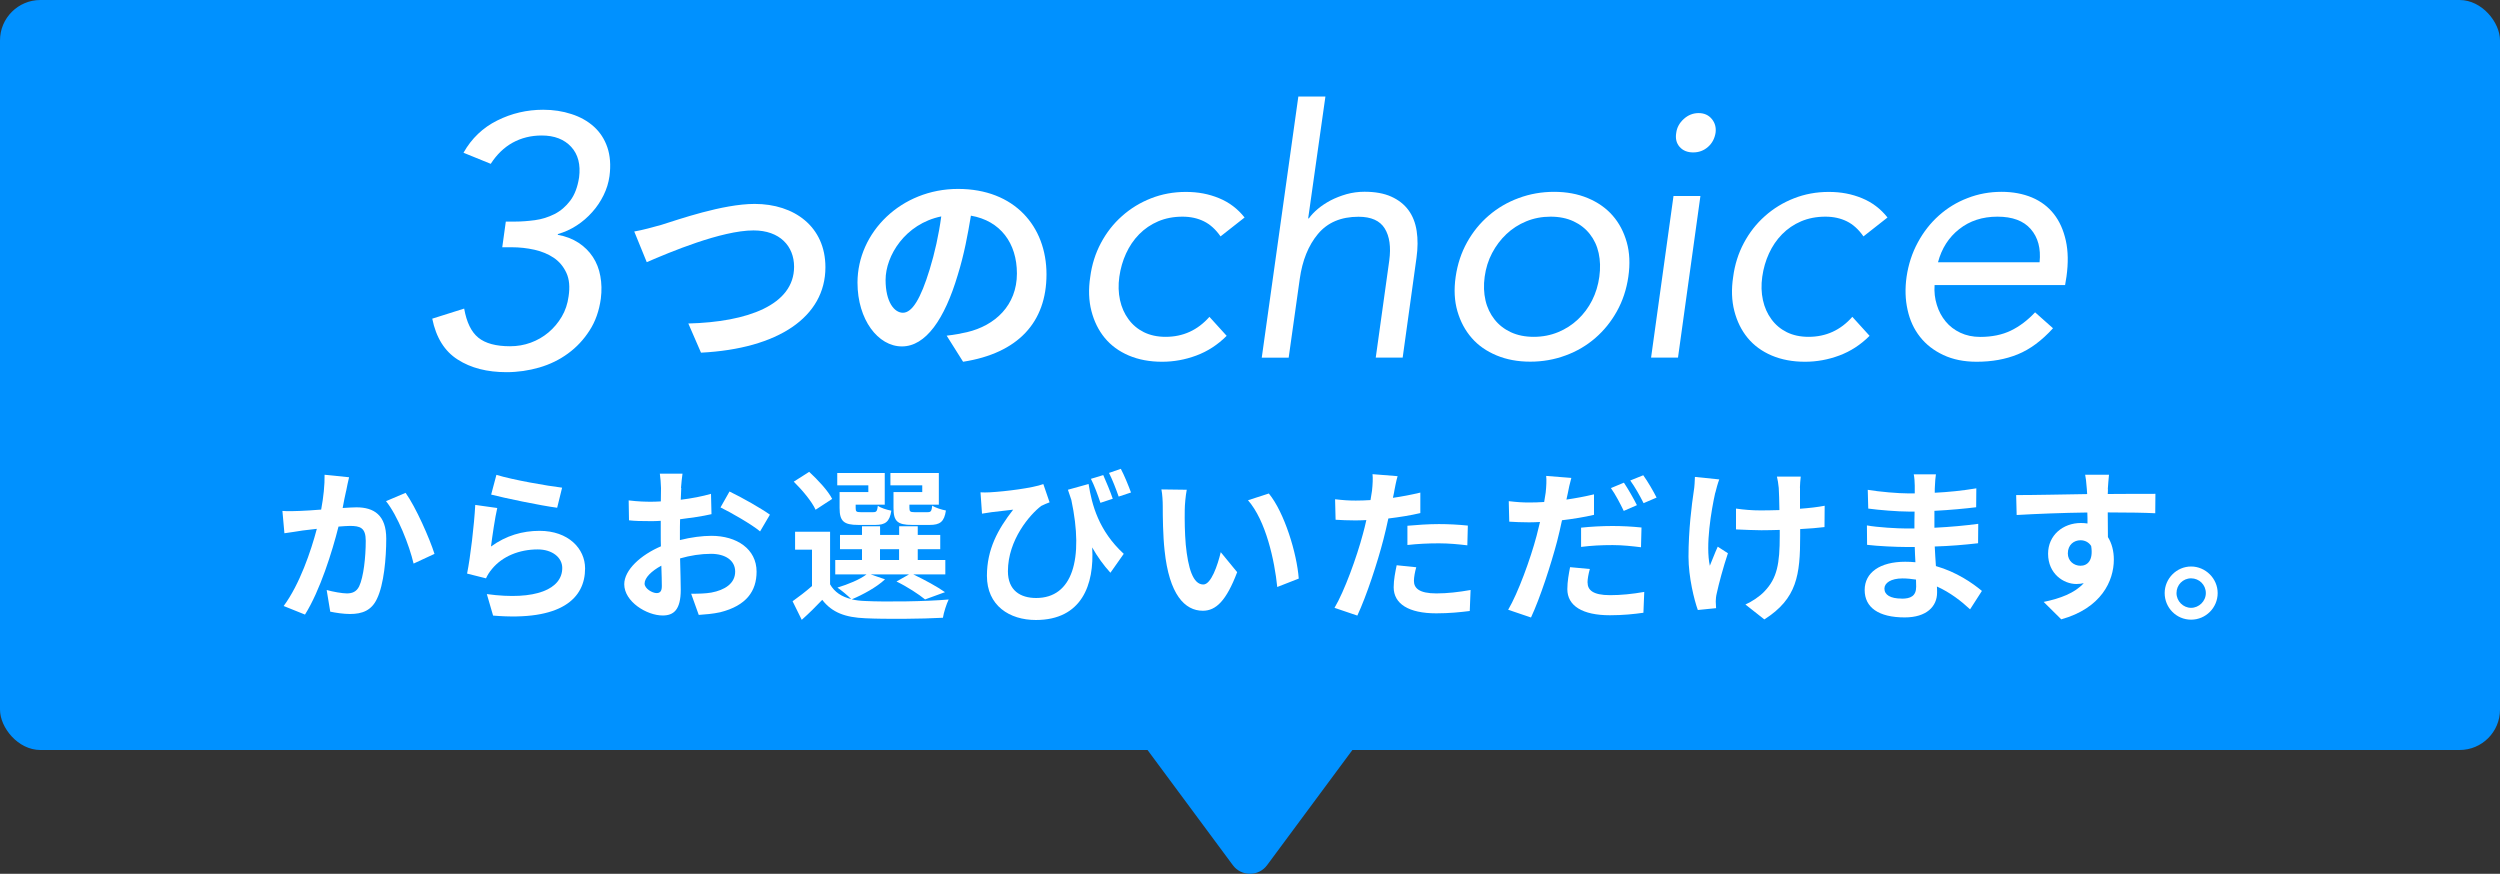
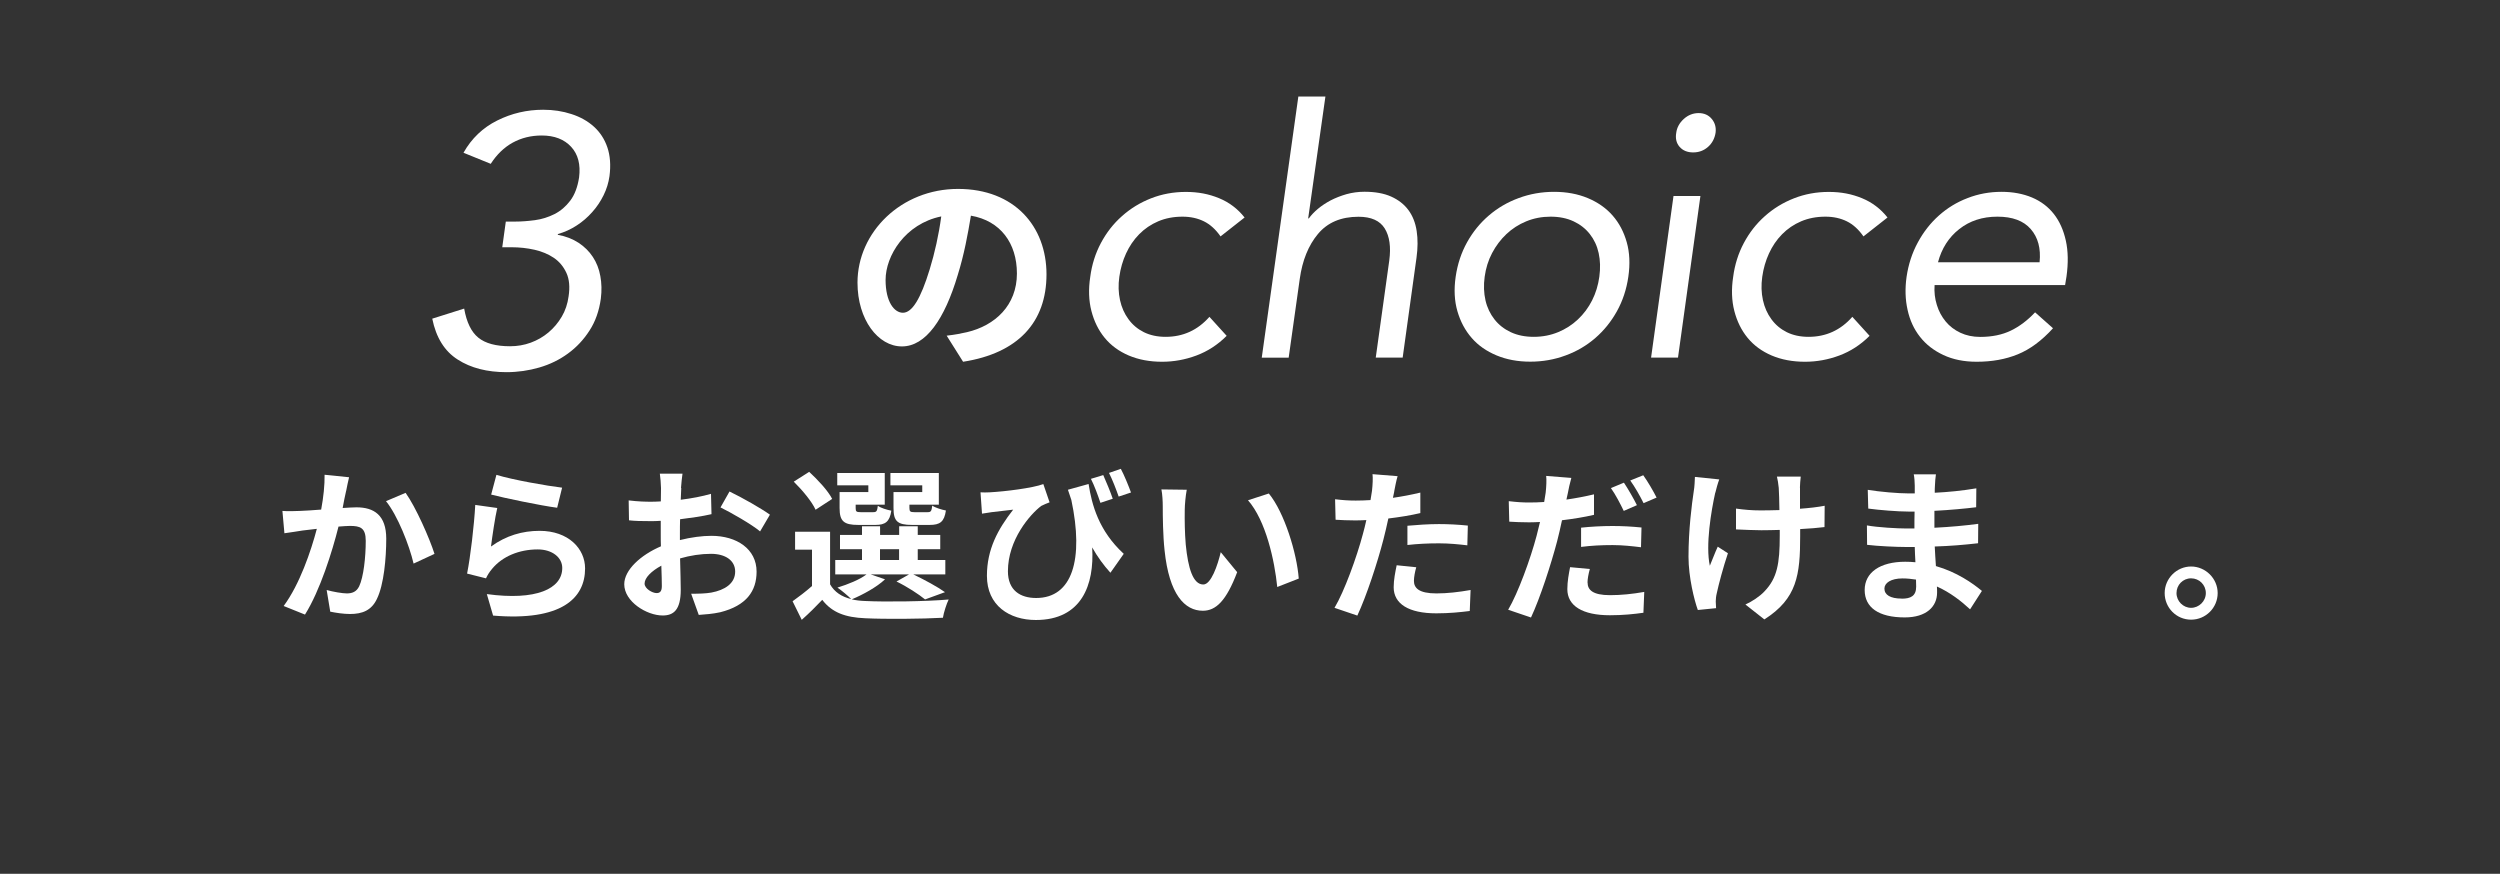
<svg xmlns="http://www.w3.org/2000/svg" id="_レイヤー_2" data-name="レイヤー 2" viewBox="0 0 300 104.86">
  <rect x="0" y="0" width="300" height="104.86" fill="#333333" stroke="none" />
  <defs>
    <style>
      .cls-1 {
        fill: #fff;
      }

      .cls-2 {
        fill: #0091ff;
      }
    </style>
  </defs>
  <g id="text">
    <g id="_レイヤー_3" data-name="レイヤー 3">
      <g>
-         <path class="cls-2" d="M135.37,86.85l12.57,16.97c1.02,1.38,3.09,1.38,4.11,0l12.57-16.97" />
-         <rect class="cls-2" y="0" width="300" height="90" rx="4.85" ry="4.85" />
        <g>
          <g>
            <g>
              <path class="cls-1" d="M60.7,26.59h1.12c.75,0,1.53-.06,2.37-.17.83-.11,1.61-.36,2.35-.73.73-.37,1.36-.91,1.89-1.61.53-.7.88-1.63,1.06-2.78.2-1.55-.12-2.78-.95-3.68-.83-.9-2.01-1.36-3.53-1.36-1.29,0-2.45.29-3.49.86-1.03.57-1.91,1.42-2.63,2.54l-3.27-1.33c.97-1.72,2.32-3.01,4.05-3.87,1.72-.86,3.56-1.29,5.51-1.29,1.21,0,2.34.17,3.4.52,1.06.34,1.96.85,2.69,1.51.73.66,1.27,1.48,1.61,2.47s.43,2.15.26,3.46c-.11.8-.35,1.57-.71,2.3-.36.73-.81,1.41-1.36,2.02-.55.62-1.17,1.16-1.87,1.61-.7.46-1.46.8-2.26,1.03v.09c.95.17,1.77.49,2.48.95.7.46,1.28,1.03,1.72,1.7.44.67.75,1.44.9,2.3.16.86.18,1.76.06,2.71-.2,1.46-.65,2.74-1.36,3.83-.7,1.09-1.56,2.01-2.58,2.75-1.02.75-2.17,1.31-3.44,1.68-1.28.37-2.59.56-3.94.56-2.32,0-4.28-.5-5.85-1.51-1.58-1-2.6-2.64-3.06-4.91l3.83-1.21c.29,1.64.85,2.8,1.7,3.49s2.12,1.03,3.81,1.03c.86,0,1.69-.14,2.48-.43.79-.29,1.5-.7,2.13-1.23.63-.53,1.16-1.16,1.59-1.89s.7-1.54.82-2.43c.17-1.12.09-2.06-.26-2.82-.35-.76-.85-1.36-1.51-1.81-.66-.44-1.43-.77-2.32-.97-.89-.2-1.81-.3-2.75-.3h-1.12l.43-3.1Z" />
-               <path class="cls-1" d="M79.34,26.99c2.02-.63,7.38-2.52,11.22-2.52,4.76,0,8.49,2.73,8.49,7.6,0,5.97-5.68,9.78-14.93,10.25l-1.52-3.5c7.12-.18,12.69-2.23,12.69-6.81,0-2.47-1.71-4.36-4.86-4.36-3.86,0-10.09,2.63-12.82,3.81l-1.5-3.68c.97-.16,2.29-.53,3.23-.79Z" />
              <path class="cls-1" d="M115.57,43.41l-1.97-3.13c1-.11,1.73-.26,2.44-.42,3.36-.79,5.99-3.21,5.99-7.04,0-3.63-1.97-6.33-5.52-6.94-.37,2.23-.81,4.65-1.58,7.12-1.58,5.31-3.84,8.57-6.7,8.57s-5.33-3.21-5.33-7.65c0-6.07,5.26-11.25,12.06-11.25s10.62,4.52,10.62,10.25-3.39,9.46-10.01,10.49ZM108.35,37.53c1.1,0,2.13-1.66,3.21-5.2.6-1.94,1.1-4.18,1.39-6.36-4.34.89-6.68,4.73-6.68,7.62,0,2.65,1.05,3.94,2.08,3.94Z" />
            </g>
            <g>
              <path class="cls-1" d="M146.46,28.36c-.58-.83-1.24-1.43-1.99-1.8s-1.6-.56-2.57-.56c-1.08,0-2.05.19-2.92.56-.87.37-1.63.89-2.28,1.55s-1.17,1.43-1.57,2.3c-.4.87-.67,1.8-.81,2.8-.14.99-.11,1.93.08,2.8.19.87.53,1.64,1.02,2.3.48.66,1.1,1.18,1.84,1.55.75.37,1.62.56,2.61.56,2.1,0,3.85-.8,5.26-2.4l2.07,2.28c-1.08,1.08-2.29,1.86-3.63,2.36-1.34.5-2.71.75-4.12.75-1.49,0-2.82-.25-4-.75-1.17-.5-2.13-1.2-2.88-2.11-.75-.91-1.28-1.99-1.6-3.23-.32-1.24-.37-2.61-.14-4.1.19-1.46.62-2.82,1.28-4.06.66-1.24,1.5-2.32,2.53-3.23,1.02-.91,2.18-1.62,3.48-2.13,1.3-.51,2.69-.77,4.18-.77s2.76.25,3.98.75c1.22.5,2.24,1.27,3.07,2.32l-2.9,2.28Z" />
              <path class="cls-1" d="M155.82,11.58h3.23l-2.07,14.63h.08c.28-.39.64-.77,1.08-1.14.44-.37.95-.71,1.53-1.02.58-.3,1.22-.55,1.91-.75.69-.19,1.41-.29,2.15-.29,1.27,0,2.34.19,3.21.58.87.39,1.56.93,2.07,1.62.51.69.84,1.53.99,2.51.15.98.14,2.05-.02,3.21l-1.66,11.98h-3.23l1.62-11.64c.22-1.63.04-2.91-.54-3.85-.58-.94-1.63-1.41-3.15-1.41-2.1,0-3.72.69-4.87,2.07-1.15,1.38-1.87,3.18-2.18,5.39l-1.33,9.45h-3.23l4.39-31.33Z" />
              <path class="cls-1" d="M174.68,33.21c.22-1.52.68-2.9,1.37-4.14.69-1.24,1.56-2.31,2.61-3.21,1.05-.9,2.24-1.6,3.58-2.09,1.34-.5,2.76-.75,4.25-.75s2.84.25,4.04.75c1.2.5,2.2,1.2,2.98,2.09.79.9,1.35,1.97,1.7,3.21.35,1.24.41,2.62.19,4.14-.22,1.52-.68,2.9-1.37,4.14-.69,1.24-1.55,2.31-2.59,3.21-1.04.9-2.22,1.6-3.56,2.09-1.34.5-2.76.75-4.25.75s-2.84-.25-4.04-.75c-1.2-.5-2.2-1.19-2.98-2.09-.79-.9-1.36-1.97-1.72-3.21-.36-1.24-.43-2.62-.21-4.14ZM178.16,33.21c-.14,1.02-.1,1.97.1,2.84s.57,1.63,1.08,2.28c.51.65,1.16,1.16,1.95,1.53.79.37,1.71.56,2.76.56s2.02-.19,2.92-.56c.9-.37,1.69-.88,2.38-1.53.69-.65,1.26-1.41,1.7-2.28s.73-1.82.87-2.84c.14-1.02.11-1.97-.08-2.84-.19-.87-.55-1.63-1.06-2.28-.51-.65-1.16-1.16-1.95-1.53-.79-.37-1.71-.56-2.76-.56s-2.02.19-2.92.56c-.9.37-1.69.88-2.38,1.53-.69.65-1.26,1.41-1.72,2.28s-.75,1.82-.89,2.84Z" />
              <path class="cls-1" d="M200.82,23.52h3.23l-2.69,19.39h-3.23l2.69-19.39ZM201.15,15.93c.08-.63.39-1.19.91-1.66.52-.47,1.12-.7,1.78-.7s1.19.24,1.57.7c.39.47.54,1.02.46,1.66-.11.69-.41,1.26-.91,1.7-.5.44-1.09.66-1.78.66s-1.23-.22-1.62-.66c-.39-.44-.53-1.01-.41-1.7Z" />
              <path class="cls-1" d="M223.61,28.36c-.58-.83-1.24-1.43-1.99-1.8s-1.6-.56-2.57-.56c-1.08,0-2.05.19-2.92.56-.87.37-1.63.89-2.28,1.55s-1.17,1.43-1.57,2.3c-.4.87-.67,1.8-.81,2.8-.14.99-.11,1.93.08,2.8.19.87.53,1.64,1.02,2.3.48.66,1.1,1.18,1.84,1.55.75.37,1.62.56,2.61.56,2.1,0,3.85-.8,5.26-2.4l2.07,2.28c-1.08,1.08-2.29,1.86-3.63,2.36-1.34.5-2.71.75-4.12.75-1.49,0-2.82-.25-4-.75-1.17-.5-2.13-1.2-2.88-2.11-.75-.91-1.28-1.99-1.6-3.23-.32-1.24-.37-2.61-.14-4.1.19-1.46.62-2.82,1.28-4.06.66-1.24,1.5-2.32,2.53-3.23,1.02-.91,2.18-1.62,3.48-2.13,1.3-.51,2.69-.77,4.18-.77s2.76.25,3.98.75,2.24,1.27,3.07,2.32l-2.9,2.28Z" />
              <path class="cls-1" d="M246.36,39.39c-1.35,1.49-2.76,2.53-4.23,3.13s-3.11.89-4.93.89c-1.52,0-2.85-.27-4-.81-1.15-.54-2.08-1.26-2.8-2.18-.72-.91-1.22-1.99-1.49-3.23-.28-1.24-.32-2.57-.12-3.98.22-1.49.67-2.87,1.35-4.12.68-1.26,1.52-2.33,2.53-3.23,1.01-.9,2.15-1.6,3.44-2.09,1.28-.5,2.64-.75,4.08-.75,1.35,0,2.57.23,3.65.68,1.08.46,1.95,1.12,2.63,1.99s1.15,1.93,1.43,3.19c.28,1.26.3,2.69.08,4.29l-.17,1.04h-15.66c-.06.83.03,1.62.27,2.38.23.76.59,1.42,1.06,1.99.47.57,1.06,1.02,1.76,1.35.7.33,1.5.5,2.38.5,1.41,0,2.63-.25,3.67-.75,1.04-.5,2.01-1.23,2.92-2.2l2.15,1.91ZM244.75,31.47c.17-1.66-.19-2.98-1.06-3.98s-2.2-1.49-4-1.49-3.32.5-4.58,1.49c-1.26.99-2.11,2.32-2.55,3.98h12.18Z" />
            </g>
          </g>
          <g>
            <path class="cls-1" d="M41.53,58.93c-.14.59-.28,1.32-.41,2.03.65-.04,1.24-.08,1.66-.08,2.09,0,3.57.93,3.57,3.76,0,2.33-.28,5.52-1.12,7.23-.65,1.38-1.75,1.81-3.23,1.81-.77,0-1.7-.14-2.37-.28l-.43-2.6c.77.22,1.89.41,2.42.41.65,0,1.16-.2,1.48-.85.53-1.12.79-3.51.79-5.46,0-1.58-.67-1.79-1.91-1.79-.32,0-.81.04-1.36.08-.75,3-2.21,7.67-4.02,10.56l-2.56-1.03c1.91-2.58,3.27-6.56,3.98-9.26-.71.08-1.32.16-1.7.2-.55.1-1.6.24-2.19.33l-.24-2.68c.71.06,1.38.02,2.11,0,.61-.02,1.54-.08,2.54-.16.28-1.5.43-2.94.41-4.18l2.94.3c-.12.51-.26,1.14-.35,1.64ZM52.13,66.47l-2.5,1.16c-.51-2.19-1.91-5.76-3.31-7.49l2.35-1c1.22,1.7,2.88,5.46,3.47,7.33Z" />
            <path class="cls-1" d="M58.94,65.57c1.79-1.3,3.75-1.87,5.81-1.87,3.45,0,5.46,2.13,5.46,4.51,0,3.59-2.84,6.35-11.04,5.66l-.75-2.58c5.91.81,9.05-.63,9.05-3.13,0-1.28-1.22-2.23-2.94-2.23-2.23,0-4.24.83-5.48,2.33-.36.43-.55.75-.73,1.14l-2.27-.57c.39-1.93.85-5.8.98-8.24l2.64.37c-.26,1.08-.61,3.49-.75,4.61ZM67.45,58.53l-.59,2.4c-1.99-.26-6.39-1.18-7.92-1.58l.63-2.37c1.87.59,6.17,1.34,7.88,1.54Z" />
            <path class="cls-1" d="M81.75,58.57c-.02.43-.04.91-.06,1.4,1.3-.16,2.6-.41,3.63-.71l.06,2.44c-1.12.26-2.48.45-3.77.61-.02.59-.02,1.2-.02,1.77v.73c1.34-.34,2.7-.51,3.78-.51,3.04,0,5.42,1.58,5.42,4.3,0,2.33-1.22,4.08-4.36,4.87-.91.2-1.77.26-2.58.32l-.91-2.54c.89,0,1.73-.02,2.42-.14,1.6-.3,2.86-1.08,2.86-2.52,0-1.34-1.18-2.13-2.9-2.13-1.22,0-2.5.2-3.71.55.04,1.56.08,3.09.08,3.76,0,2.44-.87,3.09-2.17,3.09-1.91,0-4.61-1.66-4.61-3.75,0-1.71,1.97-3.51,4.4-4.55-.02-.47-.02-.95-.02-1.4v-1.66c-.37.02-.73.04-1.05.04-1.32,0-2.09-.02-2.76-.1l-.04-2.39c1.16.14,2.01.16,2.72.16.36,0,.75-.02,1.14-.04.02-.69.02-1.26.02-1.6,0-.41-.08-1.38-.14-1.73h2.72c-.06.35-.14,1.2-.18,1.71ZM78.79,71.17c.36,0,.63-.16.63-.83,0-.49-.02-1.4-.06-2.46-1.2.65-2.01,1.46-2.01,2.15,0,.61.93,1.14,1.44,1.14ZM92.39,61.76l-1.18,2.01c-.95-.81-3.53-2.29-4.75-2.88l1.08-1.91c1.52.73,3.8,2.03,4.85,2.78Z" />
            <path class="cls-1" d="M106.19,69.53c-.99.93-2.64,1.83-3.98,2.39.49.12,1.03.18,1.62.2,2.42.12,7.25.06,10.01-.18-.26.53-.59,1.56-.69,2.19-2.5.14-6.86.18-9.32.06-2.37-.1-3.98-.67-5.16-2.21-.75.79-1.52,1.56-2.46,2.4l-1.1-2.23c.71-.51,1.58-1.16,2.33-1.83v-4.36h-2.03v-2.15h4.2v6.31c.53.93,1.4,1.5,2.54,1.77-.39-.39-1.18-1.06-1.66-1.38,1.28-.39,2.66-.95,3.49-1.58h-3.75v-1.73h3.21v-1.3h-2.64v-1.71h2.64v-1.04h2.17v1.04h2.29v-1.04h2.23v1.04h2.7v1.71h-2.7v1.3h3.31v1.73h-3.84c1.36.65,2.92,1.5,3.8,2.13l-2.39.87c-.75-.61-2.13-1.52-3.43-2.15l1.5-.85h-4.59l1.72.59ZM97.87,61.17c-.43-.97-1.62-2.39-2.62-3.37l1.85-1.18c1.03.95,2.27,2.27,2.76,3.25l-1.99,1.3ZM104.2,58.24h-3.73v-1.48h5.7v3.8h-3.49v.41c0,.41.08.49.59.49h1.52c.39,0,.47-.12.55-.77.33.26,1.08.49,1.62.59-.2,1.34-.73,1.71-1.91,1.71h-2.07c-1.73,0-2.23-.45-2.23-2.03v-1.91h3.45v-.83ZM105.6,67.2h2.29v-1.3h-2.29v1.3ZM110.67,58.24h-3.82v-1.48h5.81v3.8h-3.53v.39c0,.43.1.51.59.51h1.6c.39,0,.47-.12.55-.79.36.26,1.12.49,1.64.59-.2,1.36-.71,1.73-1.95,1.73h-2.11c-1.77,0-2.23-.45-2.23-2.03v-1.91h3.45v-.83Z" />
            <path class="cls-1" d="M118.75,59.08c1.87-.1,5.16-.51,6.45-.99l.75,2.19c-.3.12-.69.26-1,.43-1.34,1.01-4,4.06-4,7.84,0,2.31,1.5,3.21,3.39,3.21,4.34,0,5.74-4.63,4.22-11.77-.14-.39-.28-.81-.41-1.22l2.48-.69c.39,2.48,1.2,5.6,4.22,8.38l-1.6,2.27c-.81-.89-1.54-1.89-2.19-3.04.28,4.49-1.26,8.71-6.76,8.71-3.17,0-5.87-1.73-5.87-5.3,0-3.19,1.32-5.6,3.15-7.94-.75.08-1.99.22-2.58.3-.41.06-.71.1-1.16.18l-.18-2.56c.33.02.73.02,1.1,0ZM133.53,59.85l-1.48.49c-.31-.93-.71-2.03-1.14-2.88l1.48-.45c.36.81.87,2.03,1.14,2.84ZM135.72,59.1l-1.48.49c-.31-.89-.75-2.03-1.16-2.84l1.42-.49c.43.81.93,2.05,1.22,2.84Z" />
            <path class="cls-1" d="M142.17,61.17c-.02,1.28,0,2.76.12,4.18.28,2.84.87,4.79,2.11,4.79.93,0,1.72-2.31,2.09-3.88l1.97,2.4c-1.3,3.43-2.54,4.63-4.12,4.63-2.17,0-4.04-1.95-4.59-7.23-.2-1.81-.22-4.12-.22-5.32,0-.55-.04-1.4-.16-2.01l3.04.04c-.14.71-.24,1.85-.24,2.4ZM155.85,69.43l-2.58,1.01c-.32-3.17-1.36-7.96-3.51-10.41l2.5-.81c1.87,2.27,3.37,7.19,3.59,10.21Z" />
            <path class="cls-1" d="M167.31,58.99c-.04.22-.1.47-.16.75,1.1-.16,2.21-.37,3.29-.63v2.46c-1.18.28-2.52.49-3.84.65-.18.85-.38,1.71-.59,2.52-.71,2.76-2.03,6.78-3.13,9.13l-2.74-.93c1.18-1.97,2.68-6.11,3.41-8.87.14-.53.29-1.08.41-1.66-.45.02-.89.04-1.3.04-.95,0-1.7-.04-2.39-.08l-.06-2.46c1.01.12,1.68.16,2.48.16.57,0,1.16-.02,1.77-.06.08-.43.14-.81.18-1.12.08-.73.12-1.54.06-1.99l3.01.24c-.16.53-.33,1.42-.41,1.85ZM169.67,69.69c0,.87.59,1.52,2.7,1.52,1.32,0,2.68-.16,4.1-.41l-.1,2.52c-1.1.14-2.44.28-4.02.28-3.31,0-5.11-1.14-5.11-3.13,0-.91.2-1.85.36-2.64l2.35.24c-.16.55-.28,1.2-.28,1.64ZM172.67,62.89c1.12,0,2.31.06,3.47.18l-.06,2.37c-.98-.12-2.19-.24-3.39-.24-1.34,0-2.56.06-3.8.2v-2.31c1.1-.1,2.52-.2,3.78-.2Z" />
            <path class="cls-1" d="M188.13,59.22c-.04.22-.1.47-.16.73,1.1-.16,2.23-.37,3.31-.63v2.46c-1.18.28-2.52.49-3.84.65-.18.85-.38,1.73-.59,2.54-.73,2.76-2.03,6.78-3.13,9.13l-2.74-.93c1.18-1.99,2.68-6.11,3.41-8.87.14-.53.28-1.1.41-1.66-.45.02-.89.04-1.3.04-.97,0-1.7-.04-2.39-.08l-.06-2.46c1.01.12,1.66.16,2.48.16.57,0,1.16-.02,1.77-.06.08-.43.14-.81.18-1.12.08-.73.12-1.54.06-2.01l3.02.24c-.16.55-.36,1.44-.43,1.87ZM190.51,69.9c0,.87.59,1.52,2.7,1.52,1.32,0,2.68-.14,4.1-.39l-.1,2.5c-1.12.16-2.44.3-4.02.3-3.31,0-5.11-1.14-5.11-3.13,0-.93.18-1.87.33-2.64l2.37.22c-.16.57-.28,1.2-.28,1.64ZM193.51,63.12c1.12,0,2.31.06,3.47.18l-.06,2.37c-.98-.12-2.19-.26-3.39-.26-1.36,0-2.56.06-3.8.22v-2.31c1.1-.12,2.5-.2,3.78-.2ZM196.43,60.62l-1.58.69c-.39-.81-1-1.99-1.54-2.74l1.56-.65c.49.73,1.2,1.97,1.56,2.7ZM198.79,59.71l-1.56.67c-.41-.83-1.05-1.97-1.6-2.72l1.56-.63c.53.73,1.26,1.99,1.6,2.68Z" />
            <path class="cls-1" d="M205.83,59.12c-.49,2.19-1.18,6.33-.65,8.77.26-.61.61-1.56.95-2.29l1.22.79c-.57,1.7-1.1,3.69-1.34,4.81-.08.3-.12.73-.12.97,0,.2.02.53.04.81l-2.19.22c-.43-1.18-1.12-3.94-1.12-6.39,0-3.23.39-6.27.63-7.86.1-.55.12-1.22.14-1.72l2.92.3c-.18.47-.37,1.18-.47,1.6ZM216,58.53v2.52c1.1-.08,2.15-.2,2.96-.36l-.02,2.56c-.79.1-1.81.18-2.92.24v.83c0,4.65-.36,7.51-4.3,10.01l-2.27-1.79c.75-.33,1.73-.97,2.29-1.58,1.52-1.58,1.83-3.33,1.83-6.66v-.71c-.75.02-1.48.04-2.21.04-.85,0-2.07-.06-3.04-.1v-2.5c.97.14,1.93.22,2.98.22.71,0,1.48-.02,2.23-.04-.02-1.1-.04-2.13-.08-2.66-.04-.49-.14-1.04-.22-1.36h2.86c-.06.43-.08.91-.1,1.34Z" />
            <path class="cls-1" d="M232.19,58.32c-.02.2-.02.49-.02.81,1.62-.08,3.25-.24,4.99-.53l-.02,2.27c-1.3.16-3.09.33-5.01.43v2.03c1.99-.1,3.67-.26,5.26-.47l-.02,2.33c-1.77.2-3.31.33-5.2.39.04.75.08,1.56.14,2.35,2.48.71,4.38,2.03,5.52,2.98l-1.42,2.21c-1.06-.99-2.4-2.03-3.98-2.74.02.28.02.51.02.73,0,1.68-1.28,2.98-3.88,2.98-3.15,0-4.81-1.2-4.81-3.29s1.83-3.39,4.87-3.39c.41,0,.83.02,1.22.06-.04-.61-.06-1.24-.08-1.83h-1.03c-1.14,0-3.39-.1-4.69-.26l-.02-2.33c1.28.24,3.71.37,4.75.37h.95c0-.65,0-1.36.02-2.03h-.73c-1.24,0-3.53-.18-4.83-.36l-.06-2.25c1.42.24,3.67.43,4.87.43h.77v-.93c0-.37-.04-.99-.12-1.36h2.66c-.06.39-.1.89-.12,1.4ZM228.21,71.84c1.04,0,1.73-.3,1.73-1.44,0-.22,0-.49-.02-.85-.53-.08-1.06-.14-1.62-.14-1.4,0-2.17.55-2.17,1.22,0,.75.71,1.2,2.07,1.2Z" />
-             <path class="cls-1" d="M252.95,58.67c0,.16,0,.37-.02.61,1.99,0,4.69-.04,5.72-.02l-.02,2.33c-1.18-.06-3.02-.1-5.7-.1,0,1,.02,2.09.02,2.96.47.75.71,1.68.71,2.7,0,2.56-1.5,5.83-6.31,7.17l-2.11-2.09c1.99-.41,3.73-1.06,4.81-2.25-.28.06-.57.1-.89.1-1.52,0-3.39-1.22-3.39-3.63,0-2.23,1.79-3.69,3.94-3.69.28,0,.53.02.79.06,0-.43,0-.89-.02-1.32-2.98.04-6.05.16-8.48.3l-.06-2.39c2.25,0,5.83-.08,8.52-.12-.02-.26-.02-.45-.04-.61-.06-.81-.14-1.48-.2-1.71h2.86c-.04.32-.12,1.38-.14,1.7ZM249.66,67.89c.83,0,1.56-.63,1.28-2.37-.28-.45-.75-.69-1.28-.69-.77,0-1.52.53-1.52,1.58,0,.91.73,1.48,1.52,1.48Z" />
            <path class="cls-1" d="M266.12,71.17c0,1.75-1.42,3.19-3.19,3.19s-3.17-1.44-3.17-3.19,1.44-3.19,3.17-3.19,3.19,1.44,3.19,3.19ZM264.7,71.17c0-.99-.79-1.77-1.77-1.77s-1.75.79-1.75,1.77.81,1.77,1.75,1.77,1.77-.79,1.77-1.77Z" />
          </g>
        </g>
      </g>
    </g>
  </g>
</svg>